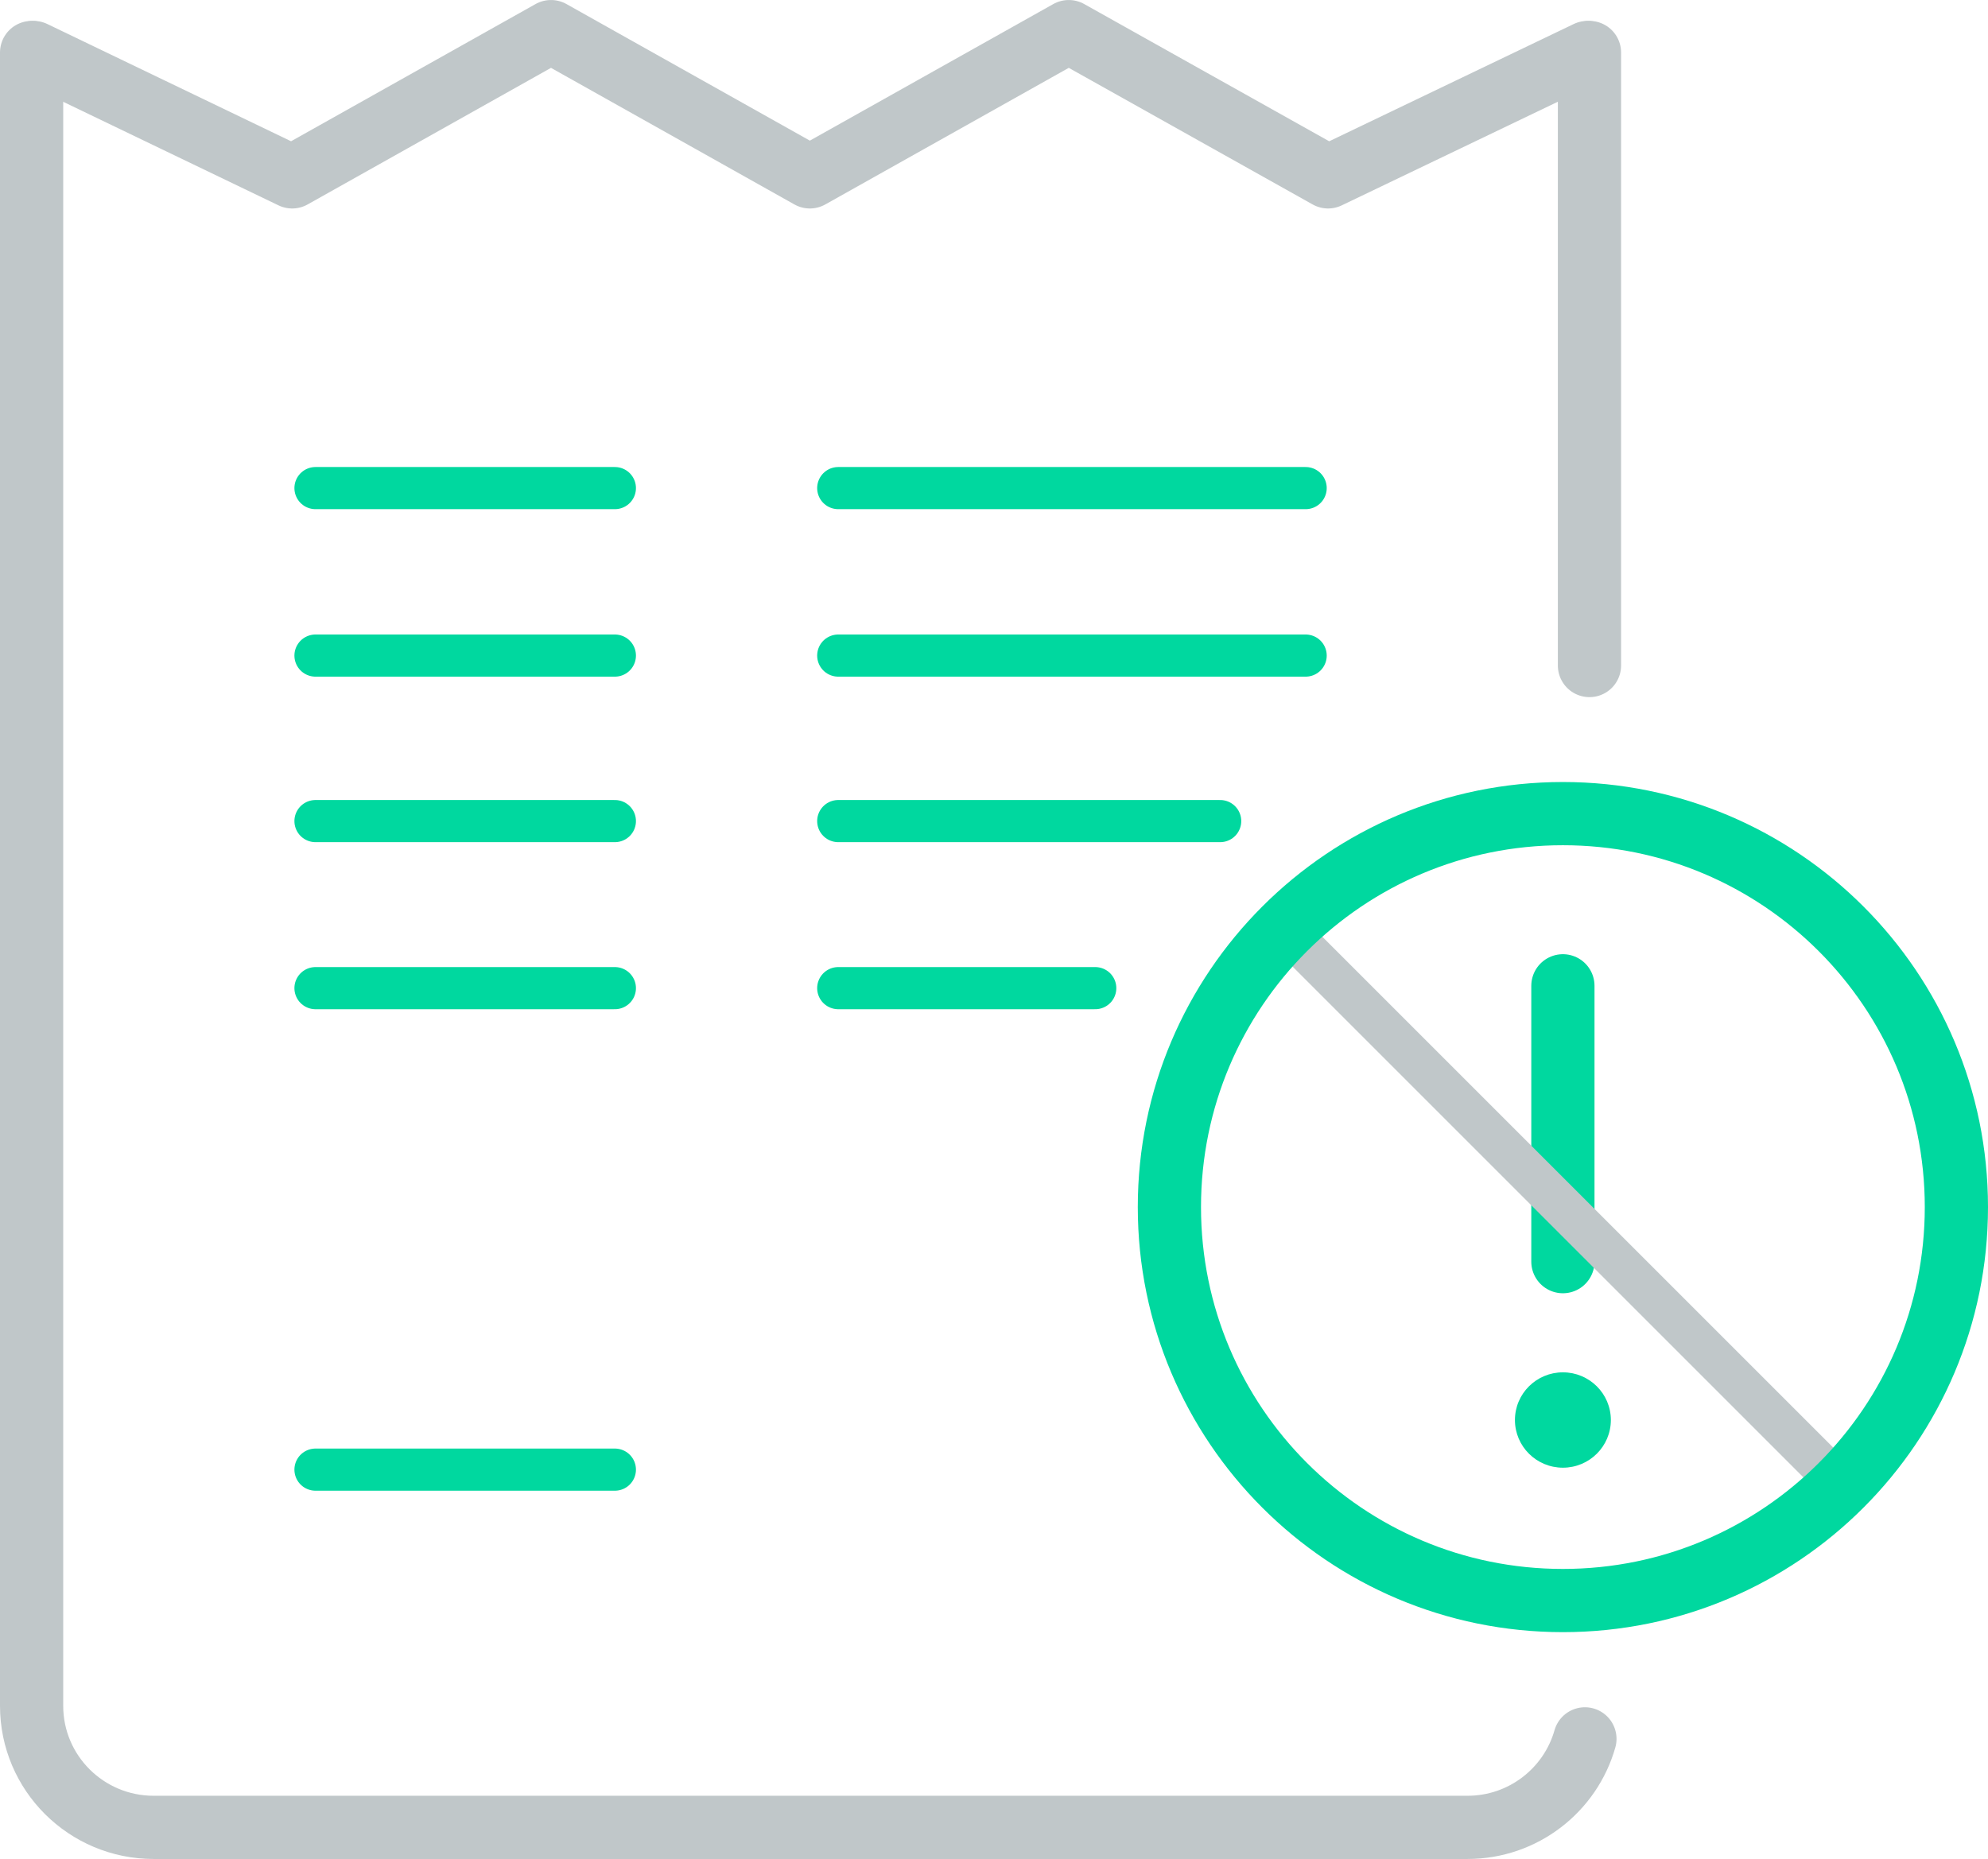
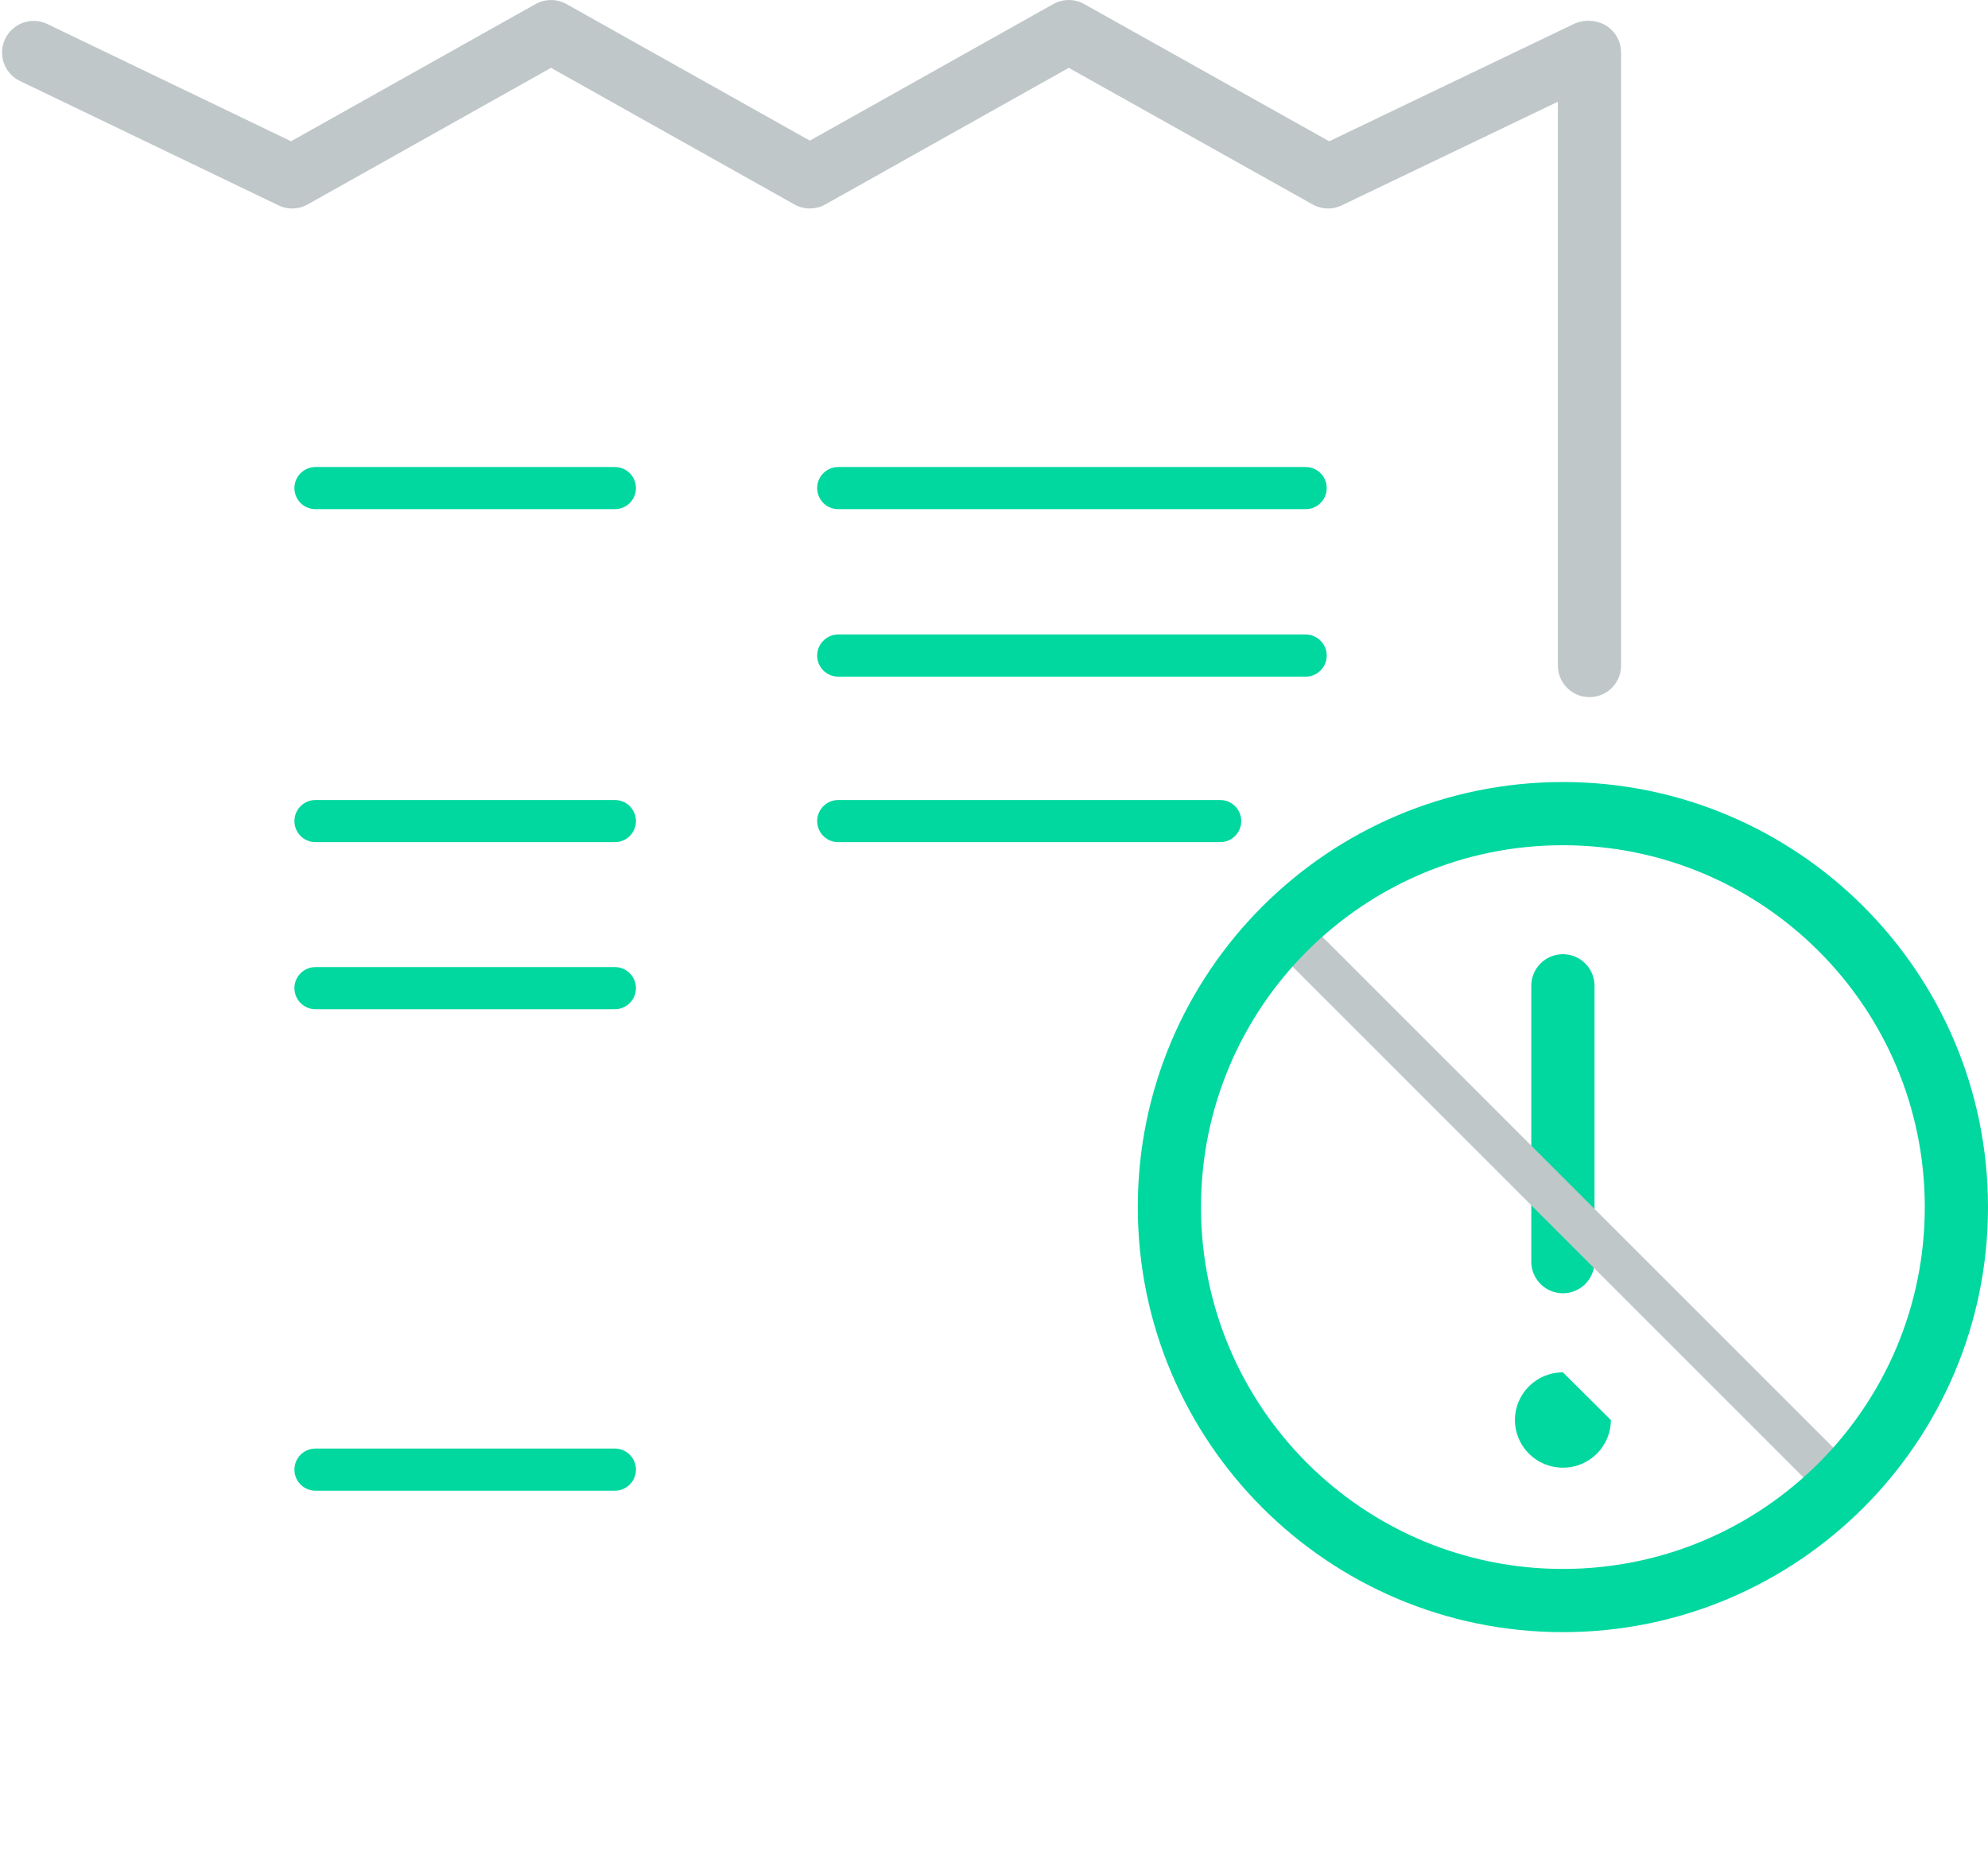
<svg xmlns="http://www.w3.org/2000/svg" version="1.1" xml:space="preserve" viewBox="0 0 117.93 110.287">
  <defs>
    <clipPath clipPathUnits="userSpaceOnUse">
      <path d="m0 88.229 94.344 0L94.344 0 0 0 0 88.229Z" />
    </clipPath>
  </defs>
  <g transform="matrix(1.25,0,0,-1.25,0,110.287)">
    <g clip-path="url(#clipPath16)">
      <g transform="translate(1.598,85.737)">
        <path d="M0 0 12.268-5.902 24.551 0.992 36.835-5.902 49.122 0.992 61.428-5.902 73.735 0" style="fill:none;stroke-linecap:round;stroke-linejoin:round;stroke-width:3;stroke:#c0c7c9" />
      </g>
      <g transform="translate(75.431,56.643)">
        <path d="M0 0 0 29.094" style="fill:none;stroke-linecap:round;stroke-linejoin:round;stroke-width:3;stroke:#c0c7c9" />
      </g>
      <g transform="translate(1.5,85.737)">
-         <path d="m0 0 0-78.468c0-3.186 2.593-5.769 5.791-5.769l62.349 0c2.653 0 4.889 1.777 5.575 4.201" style="fill:none;stroke-linecap:round;stroke-linejoin:round;stroke-width:3;stroke:#c0c7c9" />
-       </g>
+         </g>
      <g transform="translate(39.78,41.331)">
-         <path d="M0 0 12.197 0" style="fill:none;stroke-linecap:round;stroke-linejoin:round;stroke-width:2;stroke:#00d89f" />
-       </g>
+         </g>
      <g transform="translate(14.972,41.331)">
        <path d="M0 0 14.208 0" style="fill:none;stroke-linecap:round;stroke-linejoin:round;stroke-width:2;stroke:#00d89f" />
      </g>
      <g transform="translate(14.972,18.479)">
        <path d="M0 0 14.208 0" style="fill:none;stroke-linecap:round;stroke-linejoin:round;stroke-width:2;stroke:#00d89f" />
      </g>
      <g transform="translate(39.78,57.115)">
        <path d="M0 0 22.182 0" style="fill:none;stroke-linecap:round;stroke-linejoin:round;stroke-width:2;stroke:#00d89f" />
      </g>
      <g transform="translate(39.78,49.26)">
        <path d="M0 0 18.126 0" style="fill:none;stroke-linecap:round;stroke-linejoin:round;stroke-width:2;stroke:#00d89f" />
      </g>
      <g transform="translate(14.972,57.115)">
-         <path d="M0 0 14.208 0" style="fill:none;stroke-linecap:round;stroke-linejoin:round;stroke-width:2;stroke:#00d89f" />
-       </g>
+         </g>
      <g transform="translate(39.78,65.064)">
        <path d="M0 0 22.182 0" style="fill:none;stroke-linecap:round;stroke-linejoin:round;stroke-width:2;stroke:#00d89f" />
      </g>
      <g transform="translate(14.972,65.064)">
        <path d="M0 0 14.208 0" style="fill:none;stroke-linecap:round;stroke-linejoin:round;stroke-width:2;stroke:#00d89f" />
      </g>
      <g transform="translate(14.972,49.26)">
        <path d="M0 0 14.208 0" style="fill:none;stroke-linecap:round;stroke-linejoin:round;stroke-width:2;stroke:#00d89f" />
      </g>
      <g transform="translate(74.17,28.35)">
        <path d="M0 0 0 13.092" style="fill:none;stroke-linecap:round;stroke-linejoin:round;stroke-width:3;stroke:#00d89f" />
      </g>
      <g transform="translate(76.446,20.834)">
-         <path d="m0 0c0-1.25-1.019-2.263-2.276-2.263-1.257 0-2.276 1.013-2.276 2.263 0 1.25 1.019 2.263 2.276 2.263C-1.019 2.263 0 1.25 0 0" fill="#00d89f" />
+         <path d="m0 0c0-1.25-1.019-2.263-2.276-2.263-1.257 0-2.276 1.013-2.276 2.263 0 1.25 1.019 2.263 2.276 2.263" fill="#00d89f" />
      </g>
      <g transform="translate(61.126,43.984)">
        <path d="M0 0 26.088-26.088" style="fill:none;stroke-linecap:round;stroke-linejoin:round;stroke-width:2;stroke:#c0c7c9" />
      </g>
      <g transform="translate(92.844,30.94)">
        <path d="m0 0c0-10.313-8.361-18.674-18.674-18.674-10.314 0-18.674 8.361-18.674 18.674 0 10.313 8.36 18.674 18.674 18.674C-8.361 18.674 0 10.313 0 0Z" style="fill:none;stroke-width:3;stroke:#00d89f" />
      </g>
    </g>
  </g>
</svg>